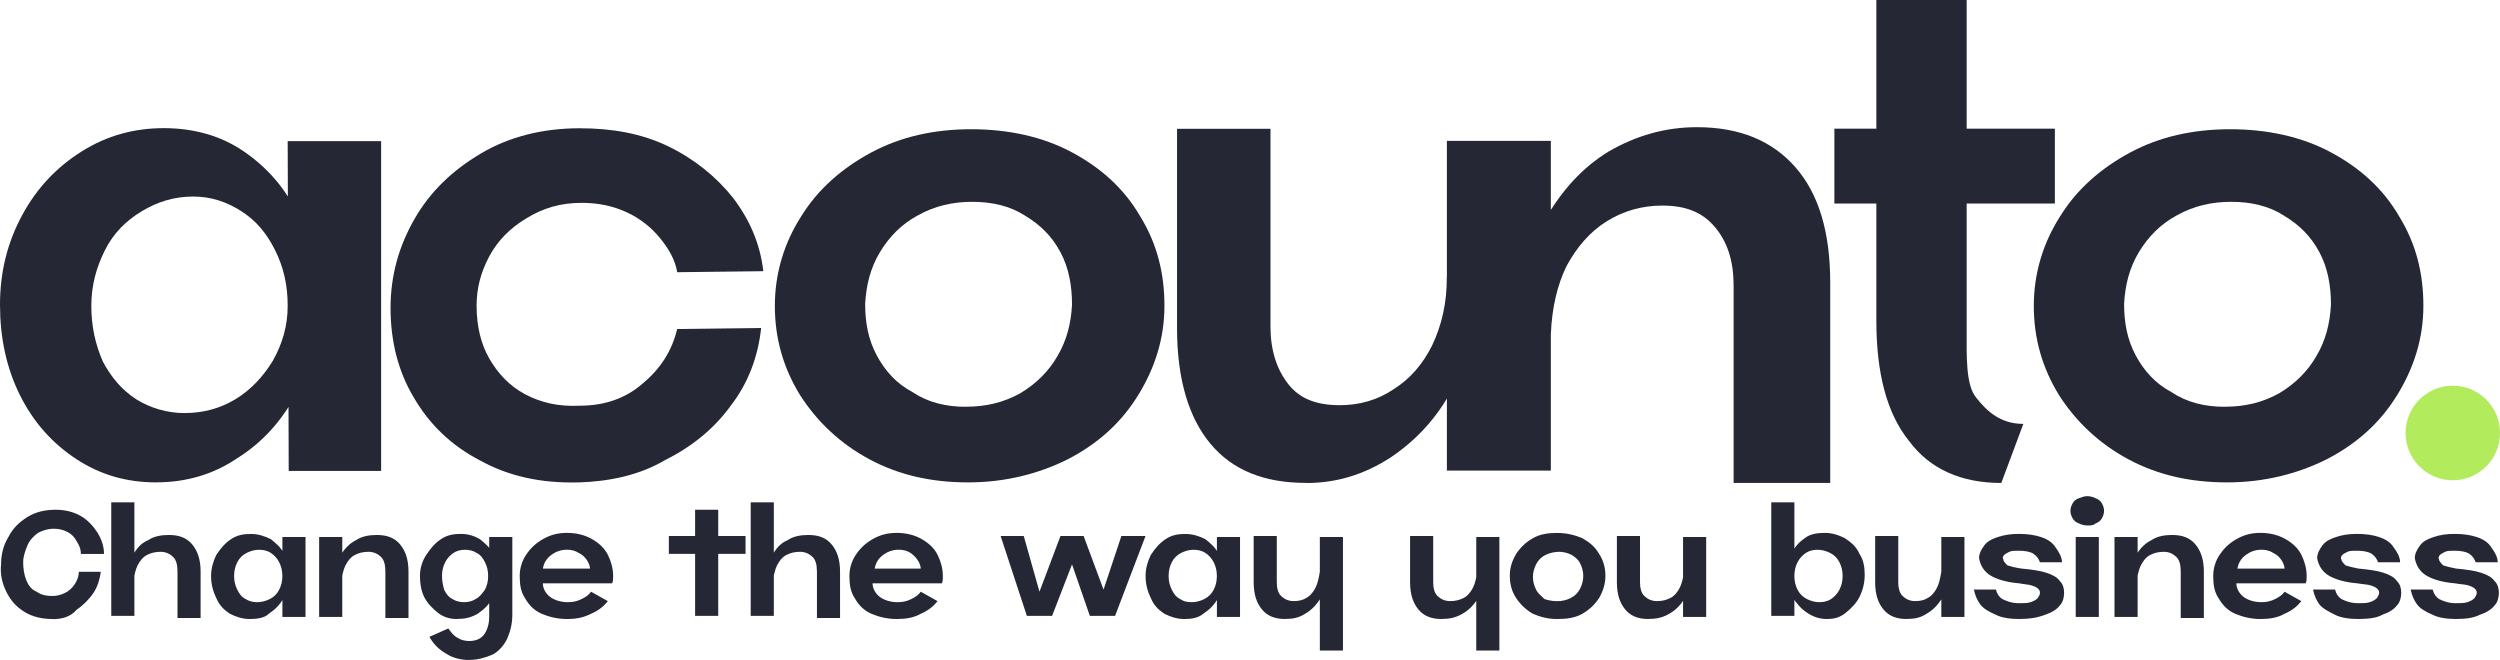
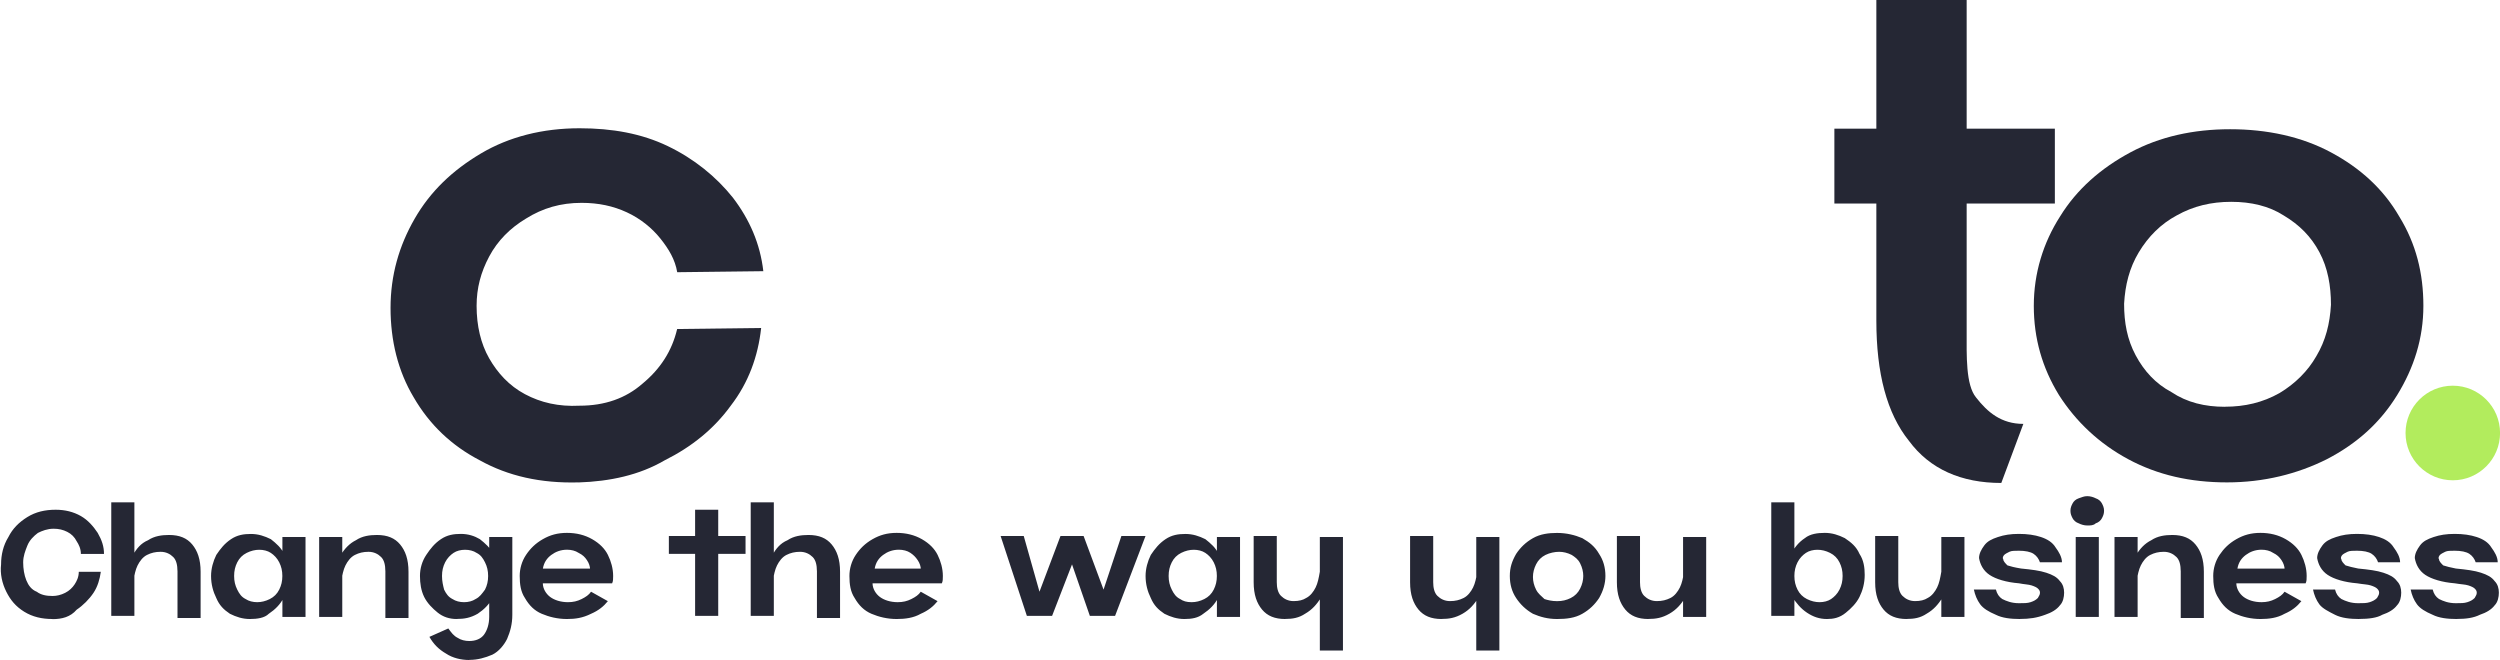
<svg xmlns="http://www.w3.org/2000/svg" width="1250" height="330" viewBox="0 0 1250 330" fill="none">
  <g clip-path="url(#clip0_136_4382)">
    <path d="M1113.51 241.196C1095.14 241.196 1078.87 237.53 1064.15 229.627C1049.44 221.725 1037.91 210.695 1029.51 197.562C1021.1 183.889 1016.9 169.193 1016.9 152.905C1016.9 136.616 1021.61 121.38 1030.02 108.247C1038.42 94.574 1050.49 84.085 1065.21 76.182C1079.92 68.308 1096.7 64.613 1115.07 64.613C1133.45 64.613 1150.77 68.28 1165.48 76.182C1180.19 84.056 1191.72 94.574 1199.62 108.247C1208.03 121.92 1211.69 136.616 1211.69 152.905C1211.69 169.193 1206.97 183.918 1198.57 197.562C1190.16 211.235 1178.63 221.725 1163.38 229.627C1148.67 236.989 1131.89 241.196 1113.51 241.196ZM1112.46 203.361C1122.43 203.361 1131.38 201.258 1139.75 196.539C1147.62 191.82 1153.92 185.51 1158.13 178.147C1162.84 170.273 1164.94 161.859 1165.48 152.393C1165.48 142.927 1163.92 134.001 1159.72 126.127C1155.52 118.253 1149.75 112.454 1141.86 107.735C1134.5 103.017 1125.58 100.913 1115.61 100.913C1105.65 100.913 1096.7 103.017 1088.32 107.735C1080.46 111.942 1074.15 118.253 1069.41 126.127C1064.69 134.001 1062.59 142.415 1062.05 151.881C1062.05 161.347 1063.61 169.761 1067.82 177.635C1072.02 185.51 1077.79 191.82 1085.68 196.027C1093.55 201.286 1102.49 203.39 1112.46 203.39V203.361Z" fill="#252734" />
    <path d="M1226.4 240.145C1239.45 240.145 1250.03 229.556 1250.03 216.494C1250.03 203.432 1239.45 192.844 1226.4 192.844C1213.35 192.844 1202.77 203.432 1202.77 216.494C1202.77 229.556 1213.35 240.145 1226.4 240.145Z" fill="#B2EC5D" />
-     <path d="M78.212 241.197C63.501 241.197 50.38 237.53 38.311 229.627C26.241 221.753 16.784 211.235 9.968 197.562C3.152 183.889 0 168.653 0 152.365C0 136.076 3.664 121.352 11.019 107.707C18.374 94.034 28.343 83.545 40.952 75.642C53.561 67.74 67.193 64.073 81.904 64.073C96.615 64.073 110.246 67.74 121.805 75.642C133.364 83.516 142.792 94.034 149.097 107.707C155.402 121.38 158.554 136.076 158.554 152.365C158.554 168.653 154.89 183.378 148.046 197.022C140.691 210.695 131.234 221.184 118.653 229.087C107.094 236.961 93.462 241.168 78.24 241.168L78.212 241.197ZM92.383 206.517C101.301 206.517 109.707 204.413 117.574 199.694C125.44 194.975 131.745 188.125 136.488 180.251C141.202 171.837 143.843 162.911 143.843 152.933C143.843 142.415 141.741 133.49 137.538 125.075C133.335 116.661 128.081 110.351 120.726 105.632C113.37 100.913 105.504 98.269 96.586 98.269C87.129 98.269 78.723 100.885 70.856 105.632C62.99 110.351 56.685 116.661 52.482 125.075C48.279 133.49 45.666 142.415 45.666 152.933C45.666 163.451 47.768 172.377 51.431 180.791C55.634 188.665 60.888 194.976 68.244 199.723C75.06 203.93 83.466 206.545 92.383 206.545V206.517ZM143.843 70.582H190.56V235.454H144.354L143.843 70.582Z" fill="#252734" />
    <path d="M289.276 241.197C270.362 241.708 254.09 238.041 239.918 230.167C225.747 222.805 214.728 212.287 206.833 198.643C198.966 185.51 195.274 170.273 195.274 153.985C195.274 137.697 199.478 122.972 207.344 109.327C215.211 95.654 226.258 85.165 240.429 76.751C254.601 68.337 271.413 64.13 289.788 64.13C306.061 64.13 320.771 66.745 333.892 73.055C347.012 79.366 358.031 88.292 366.438 98.81C374.844 109.839 380.098 121.92 381.66 135.593L338.606 136.105C337.555 129.794 334.403 124.535 330.2 119.277C325.997 114.018 320.232 109.299 313.388 106.144C306.572 102.988 299.216 101.425 290.81 101.425C280.302 101.425 271.385 104.04 262.979 109.299C255.112 114.018 248.807 120.328 244.604 128.231C240.401 136.133 238.3 144.007 238.3 152.933C238.3 162.911 240.401 171.865 244.604 179.199C248.807 186.533 254.572 192.872 262.467 197.079C270.334 201.286 279.28 203.39 289.759 202.85C302.369 202.85 312.848 199.183 321.254 191.82C330.172 184.458 335.965 175.532 338.578 164.503L380.581 163.991C379.019 178.176 374.276 191.309 365.358 202.878C356.952 214.448 345.933 223.373 332.273 230.196C319.664 237.558 304.981 240.713 289.22 241.225L289.276 241.197Z" fill="#252734" />
-     <path d="M484.04 241.196C465.665 241.196 449.392 237.53 434.681 229.627C419.971 221.725 408.44 210.695 400.034 197.562C391.628 183.889 387.425 169.193 387.425 152.905C387.425 136.616 392.139 121.38 400.545 108.247C408.952 94.574 421.021 84.085 435.732 76.182C450.443 68.308 467.227 64.613 485.602 64.613C503.976 64.613 521.3 68.28 536.011 76.182C550.721 84.056 562.252 94.574 570.147 108.247C578.553 121.92 582.216 136.616 582.216 152.905C582.216 169.193 577.502 183.918 569.096 197.562C560.69 211.235 549.159 221.725 533.909 229.627C519.198 236.989 502.414 241.196 484.04 241.196ZM482.989 203.361C492.957 203.361 501.903 201.258 510.281 196.539C518.147 191.82 524.452 185.51 528.655 178.147C533.369 170.273 535.471 161.859 536.011 152.393C536.011 142.927 534.449 134.001 530.245 126.127C526.042 118.253 520.277 112.454 512.382 107.735C505.027 103.017 496.109 100.913 486.141 100.913C476.173 100.913 467.227 103.017 458.849 107.735C450.983 111.942 444.678 118.253 439.935 126.127C435.221 134.001 433.119 142.415 432.58 151.881C432.58 161.347 434.142 169.761 438.345 177.635C442.548 185.51 448.313 191.82 456.208 196.027C464.075 201.286 473.021 203.39 482.989 203.39V203.361Z" fill="#252734" />
-     <path d="M653.101 241.452C632.114 241.452 616.352 235.142 605.333 222.009C594.314 208.876 588.521 189.432 588.521 164.218V64.385H635.238V163.167C635.238 175.248 638.39 184.714 644.155 192.076C649.921 199.438 658.327 202.594 669.885 202.594C679.854 202.594 688.799 199.979 696.666 194.72C705.072 189.461 711.377 182.098 716.091 172.661C720.805 162.683 723.447 151.654 723.447 138.493L738.669 144.263C738.158 163.195 733.954 179.995 726.059 194.72C718.164 209.444 707.685 220.474 695.076 228.888C681.955 237.302 668.295 241.509 653.073 241.509L653.101 241.452Z" fill="#252734" />
-     <path d="M866.778 142.472C866.778 130.306 863.626 120.754 857.321 113.364C851.017 105.944 842.61 102.789 831.08 102.789C821.112 102.789 811.655 105.433 803.249 110.72C794.843 116.007 788.538 123.427 783.312 132.949C778.598 142.472 775.957 154.127 775.446 166.833L759.684 161.006C760.195 141.96 764.398 125.018 772.294 110.18C780.7 95.37 791.208 83.715 804.328 75.756C817.988 67.825 832.671 63.589 848.432 63.589C869.959 63.589 886.232 70.469 897.791 83.715C909.349 96.962 915.114 116.007 915.114 141.42V241.481H866.807V142.472H866.778ZM723.447 70.44H775.417V235.312H723.447V70.412V70.44Z" fill="#252734" />
    <path fill-rule="evenodd" clip-rule="evenodd" d="M983.33 159.755V165.554C983.33 177.692 982.818 192.446 988.044 198.756C993.809 206.147 1000.65 211.946 1011.67 211.946L1000.65 241.481C980.717 241.481 964.955 234.63 954.447 220.388C943.428 206.687 938.174 186.647 938.174 160.295V101.766H917.187V64.329H938.174V0H983.33V64.329H1027.43V101.766H983.33V159.755Z" fill="#252734" />
    <path d="M26.241 309.505C20.987 309.505 16.273 308.453 12.07 305.838C7.867 303.223 5.254 300.067 3.152 295.86C1.051 291.653 8.51222e-06 286.934 0.54 282.187C0.54 277.468 1.59 272.721 4.203 268.514C6.305 264.307 9.457 261.152 13.66 258.537C17.863 255.921 22.578 254.87 27.831 254.87C32.546 254.87 36.749 255.921 40.441 258.025C44.104 260.128 46.745 263.284 48.847 266.439C50.949 270.106 51.999 273.261 51.999 276.957H40.441C40.441 274.342 39.39 272.238 38.339 270.646C37.288 268.543 35.727 266.979 33.625 265.927C31.523 264.876 29.422 264.364 26.809 264.364C23.657 264.364 21.044 265.416 18.942 266.467C16.841 268.031 14.739 270.134 13.688 272.778C12.638 275.422 11.587 278.037 11.587 281.192C11.587 284.348 12.098 287.503 13.149 290.118C14.2 292.733 15.762 294.837 18.403 295.889C20.504 297.452 23.117 297.992 26.27 297.992C28.371 297.992 30.473 297.48 32.574 296.429C34.676 295.377 36.238 293.813 37.288 292.222C38.339 290.63 39.39 288.555 39.39 285.911H50.409C49.898 289.578 48.847 293.273 46.745 296.429C44.644 299.584 41.492 302.739 38.339 304.843C35.187 308.51 30.984 309.562 26.27 309.562L26.241 309.505ZM88.72 285.342C88.72 282.727 88.209 280.084 86.618 278.52C85.056 276.957 82.955 275.905 80.314 275.905C77.672 275.905 75.599 276.417 73.498 277.468C71.396 278.52 69.834 280.624 68.783 282.727C67.733 284.831 67.221 287.446 66.682 290.601L63.018 289.55C63.018 285.342 64.069 281.135 66.171 277.98C68.272 274.313 70.374 271.669 74.037 270.106C77.19 268.002 80.853 267.491 84.545 267.491C89.799 267.491 93.463 269.054 96.104 272.21C98.716 275.365 100.307 279.572 100.307 285.883V308.993H88.748V285.342H88.72ZM55.634 251.174H67.193V307.941H55.634V251.174ZM124.929 309.505C121.265 309.505 118.113 308.453 114.961 306.89C111.808 304.786 109.707 302.682 108.145 299.015C106.583 295.86 105.532 292.193 105.532 287.986C105.532 284.319 106.583 280.624 108.145 277.468C110.247 274.313 112.348 271.698 115.5 269.594C118.653 267.491 121.805 266.979 125.469 266.979C129.132 266.979 132.284 268.031 135.437 269.594C138.05 271.698 140.691 273.801 142.253 277.468C143.815 280.624 144.865 284.291 144.354 287.986C144.354 291.653 143.303 295.349 141.741 299.015C140.179 302.171 137.538 304.786 134.386 306.89C132.284 308.993 128.621 309.505 124.929 309.505ZM128.593 301.091C130.694 301.091 132.796 300.579 134.897 299.527C136.999 298.475 138.561 296.912 139.611 294.808C140.662 292.705 141.173 290.601 141.173 287.986C141.173 285.371 140.662 283.267 139.611 281.164C138.561 279.06 136.999 277.497 135.408 276.445C133.818 275.393 131.745 274.882 129.643 274.882C127.542 274.882 125.44 275.393 123.339 276.445C121.237 277.497 119.675 279.06 118.624 281.164C117.574 283.267 117.062 285.371 117.062 287.986C117.062 290.601 117.574 292.705 118.624 294.808C119.675 296.912 120.726 298.475 122.827 299.527C124.389 300.579 126.491 301.091 128.593 301.091ZM141.202 268.514H152.76V308.453H141.202V268.514ZM192.662 285.342C192.662 282.727 192.15 280.084 190.56 278.52C188.998 276.957 186.897 275.905 184.255 275.905C181.614 275.905 179.541 276.417 177.44 277.468C175.338 278.52 173.776 280.624 172.725 282.727C171.674 284.831 171.163 287.446 170.624 290.601L166.96 289.55C166.96 285.342 168.011 281.135 170.112 277.98C172.214 274.313 174.827 271.669 177.979 270.106C181.131 268.002 184.795 267.491 188.487 267.491C193.741 267.491 197.404 269.054 200.045 272.21C202.658 275.365 204.249 279.572 204.249 285.883V308.993H192.69V285.342H192.662ZM159.576 268.514H171.135V308.453H159.576V268.514ZM234.664 330C230.461 330 226.258 328.948 223.106 326.845C219.442 324.741 216.801 322.126 214.7 318.431L224.157 314.224C225.719 316.327 226.769 317.89 228.871 318.942C230.433 319.994 232.534 320.506 234.636 320.506C237.788 320.506 240.401 319.454 241.991 317.35C243.553 315.247 244.604 312.092 244.604 308.425V268.486H256.163V307.373C256.163 312.092 255.112 315.787 253.55 319.454C251.988 322.609 249.347 325.765 246.194 327.328C242.531 328.891 238.839 329.943 234.636 329.943L234.664 330ZM228.36 309.505C224.696 309.505 221.544 308.453 218.903 306.349C216.29 304.246 213.649 301.631 212.087 298.475C210.525 295.32 209.985 291.653 209.985 287.958C209.985 284.262 211.036 280.595 213.138 277.44C215.239 274.285 217.341 271.669 220.493 269.566C223.645 267.462 226.798 266.951 230.461 266.951C234.125 266.951 237.277 268.002 239.918 269.566C242.531 271.669 245.172 273.773 246.734 277.44C248.296 280.595 248.836 284.262 248.836 287.958C248.836 291.653 247.785 295.32 246.223 298.987C244.661 302.142 242.02 304.758 238.867 306.861C235.204 308.965 232.052 309.476 228.36 309.476V309.505ZM232.023 301.091C234.125 301.091 236.226 300.579 237.788 299.527C239.89 298.475 240.941 296.912 242.503 294.808C243.553 292.705 244.065 290.601 244.065 287.986C244.065 285.371 243.553 283.267 242.503 281.164C241.452 279.06 240.401 277.497 238.299 276.445C236.737 275.393 234.636 274.882 232.534 274.882C230.433 274.882 228.331 275.393 226.769 276.445C225.207 277.497 223.617 279.06 222.566 281.164C221.515 283.267 221.004 285.371 221.004 287.986C221.004 290.601 221.515 292.705 222.055 294.808C223.106 296.912 224.157 298.475 226.258 299.527C227.82 300.579 229.922 301.091 232.023 301.091ZM283.483 309.505C278.769 309.505 274.565 308.453 270.874 306.89C267.182 305.326 264.569 302.682 262.467 299.015C260.366 295.86 259.855 292.193 259.855 287.986C259.855 284.319 260.905 280.624 263.007 277.468C265.108 274.313 267.721 271.698 271.413 269.594C275.077 267.491 278.769 266.439 283.483 266.439C288.197 266.439 292.4 267.491 296.092 269.594C299.756 271.698 302.397 274.313 303.959 277.468C305.521 280.624 306.572 284.291 306.572 287.986C306.572 289.55 306.572 290.601 306.06 291.653H271.413C271.413 294.268 272.975 296.912 275.077 298.475C277.178 300.039 280.331 301.091 283.994 301.091C286.607 301.091 288.708 300.579 290.81 299.527C292.912 298.475 294.473 297.424 295.524 295.86L303.93 300.579C301.829 303.194 299.216 305.298 295.524 306.89C291.321 308.993 287.658 309.505 283.455 309.505H283.483ZM295.041 284.802C295.041 283.239 294.53 281.647 293.479 280.084C292.429 278.52 291.378 277.468 289.276 276.417C287.714 275.365 285.613 274.853 283.511 274.853C280.359 274.853 277.746 275.905 275.645 277.468C273.543 279.032 271.981 281.135 271.442 284.291H295.07V284.802H295.041ZM347.552 276.928H334.431V268.002H347.552V254.87H359.111V268.002H372.771V276.928H359.111V307.941H347.552V276.928ZM408.44 285.342C408.44 282.727 407.929 280.084 406.339 278.52C404.748 276.957 402.675 275.905 400.034 275.905C397.393 275.905 395.32 276.417 393.218 277.468C391.117 278.52 389.555 280.624 388.504 282.727C387.453 284.831 386.942 287.446 386.402 290.601L382.739 289.55C382.739 285.342 383.79 281.135 385.891 277.98C387.993 274.313 390.094 271.669 393.758 270.106C396.91 268.002 400.574 267.491 404.266 267.491C409.519 267.491 413.183 269.054 415.824 272.21C418.437 275.365 420.027 279.572 420.027 285.883V308.993H408.469V285.342H408.44ZM375.355 251.174H386.914V307.941H375.355V251.174ZM448.341 309.505C443.627 309.505 439.424 308.453 435.732 306.89C432.069 305.326 429.427 302.682 427.326 299.015C425.224 295.86 424.713 292.193 424.713 287.986C424.713 284.319 425.764 280.624 427.865 277.468C429.967 274.313 432.58 271.698 436.272 269.594C439.964 267.491 443.627 266.439 448.341 266.439C453.056 266.439 457.259 267.491 460.951 269.594C464.614 271.698 467.255 274.313 468.817 277.468C470.379 280.624 471.43 284.291 471.43 287.986C471.43 289.55 471.43 290.601 470.919 291.653H436.272C436.272 294.268 437.834 296.912 439.935 298.475C442.037 300.039 445.189 301.091 448.853 301.091C451.465 301.091 453.567 300.579 455.668 299.527C457.77 298.475 459.332 297.424 460.383 295.86L468.789 300.579C466.687 303.194 464.075 305.298 460.383 306.89C456.719 308.993 452.516 309.505 448.313 309.505H448.341ZM460.411 284.802C460.411 283.239 459.9 281.647 458.849 280.084C457.798 278.52 456.748 277.468 455.186 276.417C453.624 275.365 451.522 274.853 449.421 274.853C446.268 274.853 443.656 275.905 441.554 277.468C439.452 279.032 437.89 281.135 437.351 284.291H460.44V284.802H460.411ZM536.01 282.187L526.042 307.941H513.433L500.312 268.002H511.871L519.738 295.86L530.245 268.002H541.804L551.772 294.808L560.689 268.002H572.759L557.537 307.941H544.928L536.01 282.187ZM592.184 309.505C588.521 309.505 585.369 308.453 582.216 306.89C579.064 304.786 576.962 302.682 575.4 299.015C573.838 295.86 572.788 292.193 572.788 287.986C572.788 284.319 573.838 280.624 575.4 277.468C577.502 274.313 579.604 271.698 582.756 269.594C585.908 267.491 589.061 266.979 592.724 266.979C596.388 266.979 599.54 268.031 602.692 269.594C605.305 271.698 607.946 273.801 609.508 277.468C611.07 280.624 612.121 284.291 611.61 287.986C611.61 291.653 610.559 295.349 608.997 299.015C607.435 302.171 604.794 304.786 601.641 306.89C599.029 308.993 595.876 309.505 592.184 309.505ZM595.848 301.091C597.95 301.091 600.051 300.579 602.153 299.527C604.254 298.475 605.816 296.912 606.867 294.808C607.918 292.705 608.429 290.601 608.429 287.986C608.429 285.371 607.918 283.267 606.867 281.164C605.816 279.06 604.254 277.497 602.664 276.445C601.073 275.393 599 274.882 596.899 274.882C594.797 274.882 592.696 275.393 590.594 276.445C588.493 277.497 586.931 279.06 585.88 281.164C584.829 283.267 584.318 285.371 584.318 287.986C584.318 290.601 584.829 292.705 585.88 294.808C586.931 296.912 587.981 298.475 590.083 299.527C591.645 300.579 593.235 301.091 595.848 301.091ZM608.457 268.514H620.016V308.453H608.457V268.514ZM642.593 309.505C637.34 309.505 633.676 307.941 631.035 304.786C628.422 301.631 626.832 297.424 626.832 291.113V268.002H638.39V291.113C638.39 293.728 638.901 296.372 640.492 297.935C642.082 299.499 644.155 300.551 646.797 300.551C649.438 300.551 651.511 300.039 653.101 298.987C655.203 297.935 656.765 295.832 657.815 293.728C658.866 291.625 659.377 289.009 659.917 285.854L663.581 287.418C663.581 291.625 662.53 295.832 660.428 298.987C658.327 302.142 656.225 304.758 652.562 306.861C649.409 308.965 646.257 309.476 642.593 309.476V309.505ZM659.917 268.514H671.476V325.281H659.917V268.514ZM720.805 309.505C715.551 309.505 711.888 307.941 709.247 304.786C706.634 301.631 705.044 297.424 705.044 291.113V268.002H716.602V291.113C716.602 293.728 717.113 296.372 718.704 297.935C720.294 299.499 722.367 300.551 725.008 300.551C727.65 300.551 729.723 300.039 731.824 298.987C733.926 297.935 735.488 295.832 736.539 293.728C737.589 291.625 738.101 289.009 738.64 285.854L742.304 287.418C742.304 291.625 741.253 295.832 739.151 298.987C737.05 302.142 734.948 304.758 731.285 306.861C727.621 308.965 724.469 309.476 720.777 309.476L720.805 309.505ZM738.129 268.514H749.688V325.281H738.129V268.514ZM778.541 309.505C773.827 309.505 770.135 308.453 766.472 306.89C762.808 304.786 760.167 302.171 758.065 299.015C755.964 295.86 754.913 292.193 754.913 287.986C754.913 283.779 755.964 280.624 758.065 276.957C760.167 273.801 762.78 271.186 766.472 269.083C770.164 266.979 774.338 266.467 778.541 266.467C783.256 266.467 787.459 267.519 791.151 269.083C794.814 271.186 797.455 273.29 799.557 276.957C801.659 280.112 802.709 283.779 802.709 287.986C802.709 291.653 801.659 295.349 799.557 299.015C797.455 302.171 794.843 304.786 791.151 306.89C787.487 308.993 783.284 309.505 778.541 309.505ZM778.541 300.579C781.154 300.579 783.256 300.067 785.357 299.015C787.459 297.964 789.021 296.4 790.072 294.297C791.122 292.193 791.633 290.09 791.633 287.986C791.633 285.883 791.122 283.779 790.072 281.675C789.021 279.572 787.459 278.52 785.868 277.468C783.767 276.417 781.665 275.905 779.564 275.905C777.462 275.905 774.849 276.417 772.748 277.468C770.646 278.52 769.084 280.084 768.034 282.187C766.983 284.291 766.472 286.394 766.472 288.498C766.472 290.601 766.983 292.705 768.034 294.808C769.084 296.912 770.646 297.964 772.237 299.527C773.799 300.039 775.9 300.579 778.541 300.579ZM824.208 309.505C818.954 309.505 815.29 307.941 812.649 304.786C810.036 301.631 808.446 297.424 808.446 291.113V268.002H820.004V291.113C820.004 293.728 820.516 296.372 822.106 297.935C823.696 299.499 825.77 300.551 828.411 300.551C831.052 300.551 833.125 300.039 835.227 298.987C837.328 297.935 838.89 295.832 839.941 293.728C840.992 291.625 841.503 289.009 842.042 285.854L845.706 287.418C845.706 291.625 844.655 295.832 842.554 298.987C840.452 302.142 838.351 304.758 834.687 306.861C831.023 308.965 827.871 309.476 824.179 309.476L824.208 309.505ZM841.531 268.514H853.09V308.453H841.531V268.514ZM913.467 309.505C909.803 309.505 906.651 308.453 903.499 306.349C900.346 304.246 898.245 301.631 896.143 298.475C894.581 295.32 893.531 291.653 893.531 287.446C893.531 283.779 894.042 280.084 895.632 276.928C897.222 273.773 899.296 271.158 902.448 269.054C905.061 266.951 908.753 266.439 912.416 266.439C916.08 266.439 919.232 267.491 922.384 269.054C925.537 271.158 928.149 273.261 929.74 276.928C931.841 280.084 932.353 283.751 932.353 287.446C932.353 291.653 931.302 295.32 929.74 298.475C928.178 301.631 925.537 304.246 922.924 306.349C919.772 308.965 916.619 309.505 913.467 309.505ZM885.636 251.174H897.194V307.941H885.636V251.174ZM909.775 301.091C911.877 301.091 913.978 300.579 915.54 299.527C917.102 298.475 918.692 296.912 919.743 294.808C920.794 292.705 921.305 290.601 921.305 287.986C921.305 285.371 920.794 283.267 919.743 281.164C918.692 279.06 917.131 277.497 915.029 276.445C912.927 275.393 910.826 274.882 908.724 274.882C906.623 274.882 904.521 275.393 902.959 276.445C901.397 277.497 899.807 279.06 898.756 281.164C897.705 283.267 897.194 285.371 897.194 287.986C897.194 290.601 897.705 292.705 898.756 294.808C899.807 296.912 901.369 298.475 903.47 299.527C905.572 300.579 907.673 301.091 909.775 301.091ZM953.34 309.505C948.086 309.505 944.422 307.941 941.781 304.786C939.168 301.631 937.578 297.424 937.578 291.113V268.002H949.137V291.113C949.137 293.728 949.648 296.372 951.238 297.935C952.829 299.499 954.902 300.551 957.543 300.551C960.184 300.551 962.257 300.039 963.848 298.987C965.949 297.935 967.511 295.832 968.562 293.728C969.613 291.625 970.124 289.009 970.663 285.854L974.327 287.418C974.327 291.625 973.276 295.832 971.175 298.987C969.073 302.142 966.971 304.758 963.308 306.861C960.156 308.965 957.003 309.476 953.34 309.476V309.505ZM970.663 268.514H982.222V308.453H970.663V268.514ZM1010.02 309.505C1005.31 309.505 1001.11 308.993 997.955 307.401C994.292 305.838 991.651 304.246 990.089 302.142C988.527 300.039 987.476 297.424 986.936 294.78H997.955C998.466 296.884 999.517 298.447 1001.11 299.499C1003.21 300.551 1005.82 301.602 1009.51 301.602C1012.13 301.602 1013.72 301.602 1015.28 301.091C1016.84 300.579 1017.89 300.039 1018.94 298.987C1019.45 297.935 1019.99 297.424 1019.99 296.372C1019.99 295.32 1019.48 294.808 1018.94 294.268C1018.43 293.757 1017.38 293.217 1015.79 292.705C1014.23 292.193 1012.13 292.193 1009.49 291.653C1003.18 291.141 997.927 289.55 994.774 287.446C991.622 285.342 990.06 282.187 989.521 279.032C989.521 276.928 990.571 274.825 992.133 272.721C993.695 270.618 995.797 269.566 998.949 268.514C1002.1 267.462 1005.25 266.951 1009.46 266.951C1013.66 266.951 1017.32 267.462 1020.48 268.514C1023.63 269.566 1026.24 271.129 1027.83 273.773C1029.39 275.877 1030.98 278.492 1030.98 281.135H1019.96C1019.45 279.572 1018.4 277.98 1016.81 276.928C1015.25 275.877 1012.61 275.365 1009.46 275.365C1007.36 275.365 1005.79 275.365 1004.74 275.877C1003.69 276.388 1002.64 276.928 1002.13 277.44C1001.62 277.952 1001.08 279.003 1001.62 279.544C1001.62 280.595 1002.67 281.647 1003.72 282.699C1005.28 283.21 1007.38 283.751 1010.54 284.262C1015.79 284.774 1019.99 285.314 1023.15 286.366C1026.3 287.418 1028.4 288.469 1029.96 290.573C1031.52 292.136 1032.06 294.24 1032.06 296.343C1032.06 298.447 1031.55 301.062 1029.96 302.654C1028.4 304.758 1025.76 306.321 1022.61 307.373C1018.4 308.936 1014.74 309.476 1010 309.476L1010.02 309.505ZM1037.86 268.514H1049.41V308.453H1037.86V268.514ZM1043.62 262.744C1042.06 262.744 1040.47 262.232 1039.42 261.692C1037.86 261.18 1036.81 260.128 1036.27 259.077C1035.73 258.025 1035.22 256.973 1035.22 255.41C1035.22 253.846 1035.73 252.794 1036.27 251.743C1036.81 250.691 1037.83 249.639 1039.42 249.127C1040.98 248.616 1042.03 248.076 1043.62 248.076C1045.21 248.076 1046.77 248.587 1047.82 249.127C1049.39 249.639 1050.44 250.691 1050.98 251.743C1051.52 252.794 1052.03 253.846 1052.03 255.41C1052.03 256.973 1051.52 258.025 1050.98 259.077C1050.44 260.128 1049.41 261.18 1047.82 261.692C1046.77 262.744 1045.21 262.744 1043.62 262.744ZM1090.34 285.342C1090.34 282.727 1089.83 280.084 1088.24 278.52C1086.65 276.957 1084.57 275.905 1081.93 275.905C1079.29 275.905 1077.22 276.417 1075.12 277.468C1073.01 278.52 1071.45 280.624 1070.4 282.727C1069.35 284.831 1068.84 287.446 1068.3 290.601L1064.64 289.55C1064.64 285.342 1065.69 281.135 1067.79 277.98C1069.89 274.313 1072.5 271.669 1075.66 270.106C1078.81 268.002 1082.47 267.491 1086.16 267.491C1091.42 267.491 1095.08 269.054 1097.72 272.21C1100.34 275.365 1101.93 279.572 1101.93 285.883V308.993H1090.37V285.342H1090.34ZM1057.25 268.514H1068.81V308.453H1057.25V268.514ZM1130.24 309.505C1125.53 309.505 1121.32 308.453 1117.63 306.89C1113.97 305.326 1111.33 302.682 1109.22 299.015C1107.12 295.86 1106.61 292.193 1106.61 287.986C1106.61 284.319 1107.66 280.624 1109.76 277.468C1111.87 274.313 1114.48 271.698 1118.17 269.594C1121.86 267.491 1125.53 266.439 1130.24 266.439C1134.95 266.439 1139.16 267.491 1142.85 269.594C1146.51 271.698 1149.15 274.313 1150.72 277.468C1152.28 280.624 1153.33 284.291 1153.33 287.986C1153.33 289.55 1153.33 290.601 1152.82 291.653H1118.17C1118.17 294.268 1119.73 296.912 1121.83 298.475C1123.93 300.039 1127.09 301.091 1130.75 301.091C1133.36 301.091 1135.47 300.579 1137.57 299.527C1139.67 298.475 1141.23 297.424 1142.28 295.86L1150.69 300.579C1148.59 303.194 1145.97 305.298 1142.28 306.89C1138.62 308.993 1134.41 309.505 1130.21 309.505H1130.24ZM1142.31 284.802C1142.31 283.239 1141.8 281.647 1140.75 280.084C1139.7 278.52 1138.65 277.468 1136.54 276.417C1134.98 275.365 1132.88 274.853 1130.78 274.853C1127.63 274.853 1125.01 275.905 1122.91 277.468C1120.81 279.032 1119.25 281.135 1118.71 284.291H1142.34V284.802H1142.31ZM1179.6 309.505C1174.88 309.505 1170.68 308.993 1167.53 307.401C1164.38 305.809 1161.22 304.246 1159.66 302.142C1158.1 300.039 1157.05 297.424 1156.51 294.78H1167.53C1168.04 296.884 1169.09 298.447 1170.68 299.499C1172.78 300.551 1175.39 301.602 1179.09 301.602C1181.7 301.602 1183.29 301.602 1184.85 301.091C1186.41 300.579 1187.46 300.039 1188.52 298.987C1189.03 297.935 1189.57 297.424 1189.57 296.372C1189.57 295.32 1189.05 294.808 1188.52 294.268C1188 293.757 1186.95 293.217 1185.36 292.705C1183.8 292.193 1181.7 292.193 1178.55 291.653C1172.24 291.141 1166.99 289.55 1163.84 287.446C1160.68 285.342 1159.12 282.187 1158.58 279.032C1158.58 276.928 1159.63 274.825 1161.19 272.721C1162.76 270.618 1164.86 269.566 1168.01 268.514C1171.16 267.462 1174.32 266.951 1178.52 266.951C1182.72 266.951 1186.39 267.462 1189.54 268.514C1192.69 269.566 1195.3 271.129 1196.89 273.773C1198.46 275.877 1200.05 278.492 1200.05 281.135H1189.03C1188.52 279.572 1187.46 277.98 1185.87 276.928C1184.31 275.877 1181.67 275.365 1178.52 275.365C1176.42 275.365 1174.86 275.365 1173.8 275.877C1172.75 276.388 1171.7 276.928 1171.19 277.44C1170.68 277.952 1170.14 279.003 1170.68 279.544C1170.68 280.595 1171.73 281.647 1172.78 282.699C1174.34 283.21 1176.45 283.751 1179.09 284.262C1184.34 284.774 1188.54 285.314 1191.7 286.366C1194.85 287.418 1196.95 288.469 1198.51 290.573C1200.07 292.136 1200.61 294.24 1200.61 296.343C1200.61 298.447 1200.1 301.062 1198.51 302.654C1196.95 304.758 1194.31 306.321 1191.16 307.373C1188.54 308.936 1184.34 309.476 1179.6 309.476V309.505ZM1228.42 309.505C1223.7 309.505 1219.5 308.993 1216.35 307.401C1212.68 305.838 1210.04 304.246 1208.48 302.142C1206.92 300.039 1205.87 297.424 1205.33 294.78H1216.35C1216.86 296.884 1217.91 298.447 1219.5 299.499C1221.6 300.551 1224.21 301.602 1227.91 301.602C1230.52 301.602 1232.11 301.602 1233.67 301.091C1235.23 300.579 1236.28 300.039 1237.33 298.987C1237.84 297.935 1238.38 297.424 1238.38 296.372C1238.38 295.32 1237.87 294.808 1237.33 294.268C1236.82 293.757 1235.77 293.217 1234.18 292.705C1232.62 292.193 1230.52 292.193 1227.37 291.653C1221.06 291.141 1215.81 289.55 1212.65 287.446C1209.5 285.342 1207.94 282.187 1207.4 279.032C1207.4 276.928 1208.45 274.825 1210.01 272.721C1211.58 270.618 1213.68 269.566 1216.83 268.514C1219.98 267.462 1223.13 266.951 1227.34 266.951C1231.54 266.951 1235.2 267.462 1238.36 268.514C1241.51 269.566 1244.12 271.129 1245.71 273.773C1247.27 275.877 1248.86 278.492 1248.86 281.135H1237.84C1237.33 279.572 1236.28 277.98 1234.69 276.928C1233.13 275.877 1230.49 275.365 1227.34 275.365C1225.24 275.365 1223.67 275.365 1222.62 275.877C1221.57 276.388 1220.52 276.928 1220.01 277.44C1219.5 277.952 1218.96 279.003 1219.5 279.544C1219.5 280.595 1220.55 281.647 1221.6 282.699C1223.16 283.21 1225.26 283.751 1227.91 284.262C1233.16 284.774 1237.36 285.314 1240.51 286.366C1243.67 287.418 1245.77 288.469 1247.33 290.573C1248.89 292.136 1249.43 294.24 1249.43 296.343C1249.43 298.447 1248.92 301.062 1247.33 302.654C1245.77 304.758 1243.13 306.321 1239.97 307.373C1236.82 308.936 1233.16 309.476 1228.42 309.476V309.505Z" fill="#252734" />
  </g>
  <defs>
    <clipPath id="clip0_136_4382">
      <rect width="1250" height="330" fill="white" />
    </clipPath>
  </defs>
</svg>